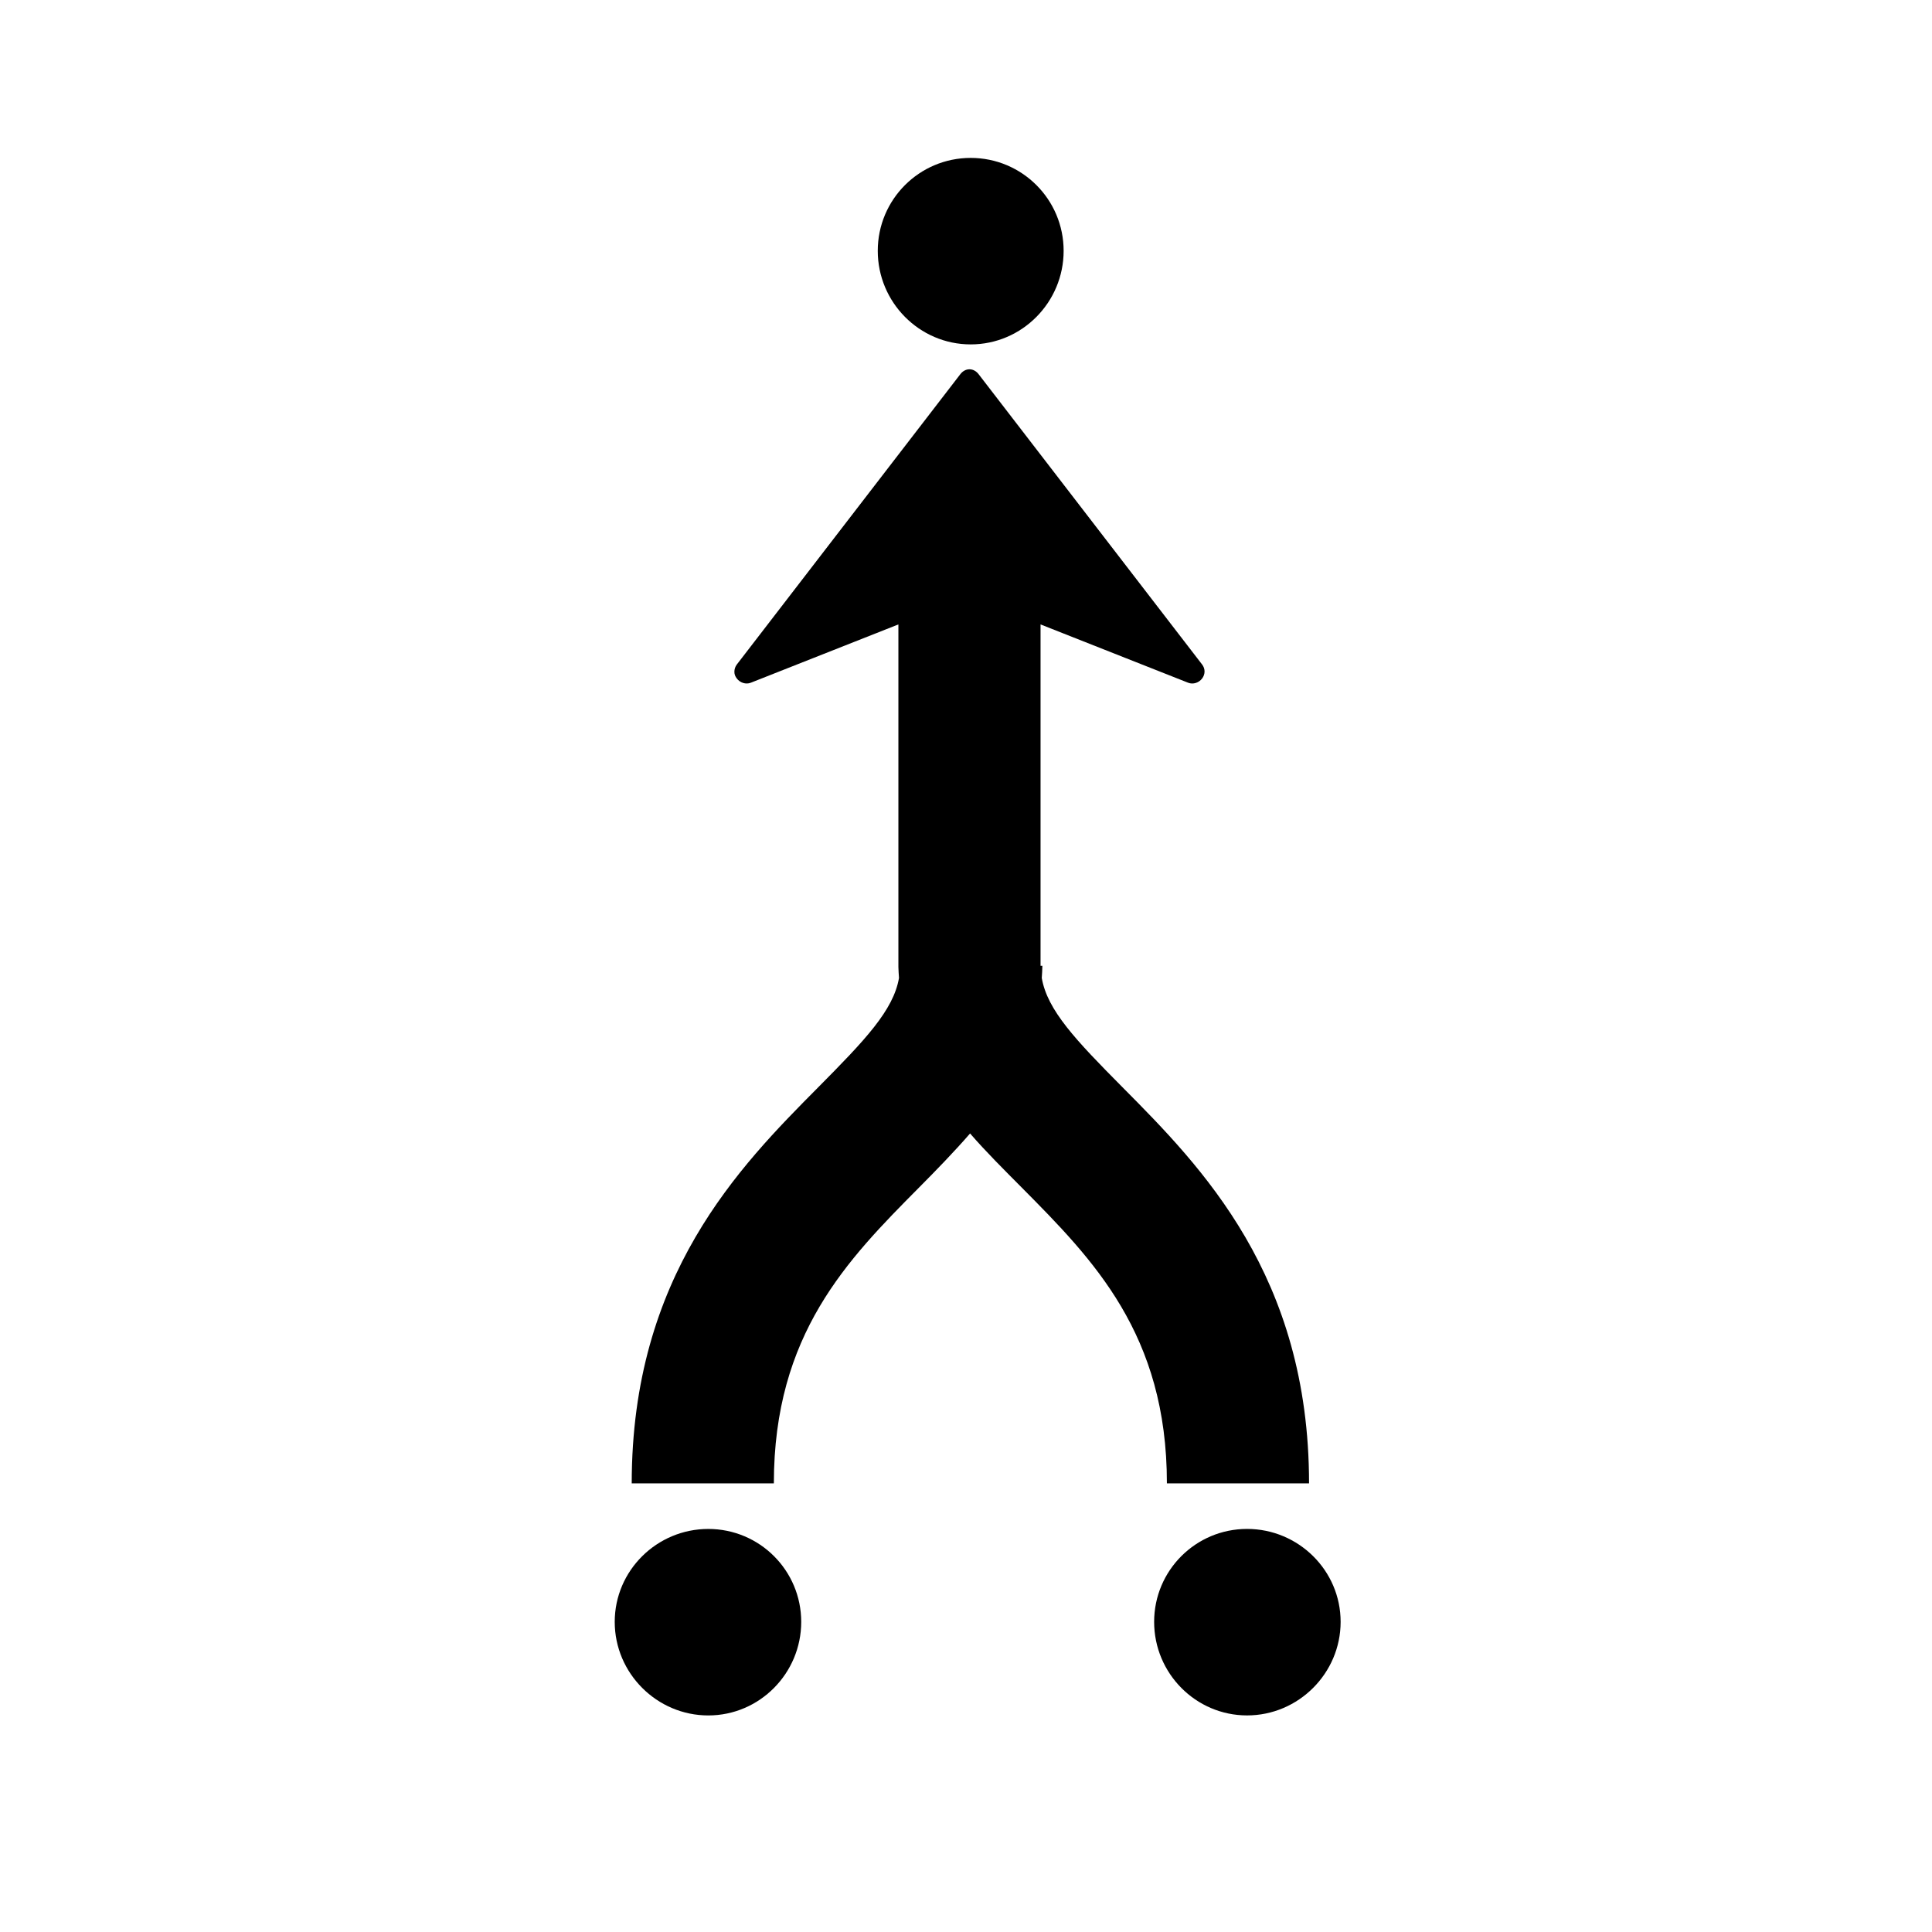
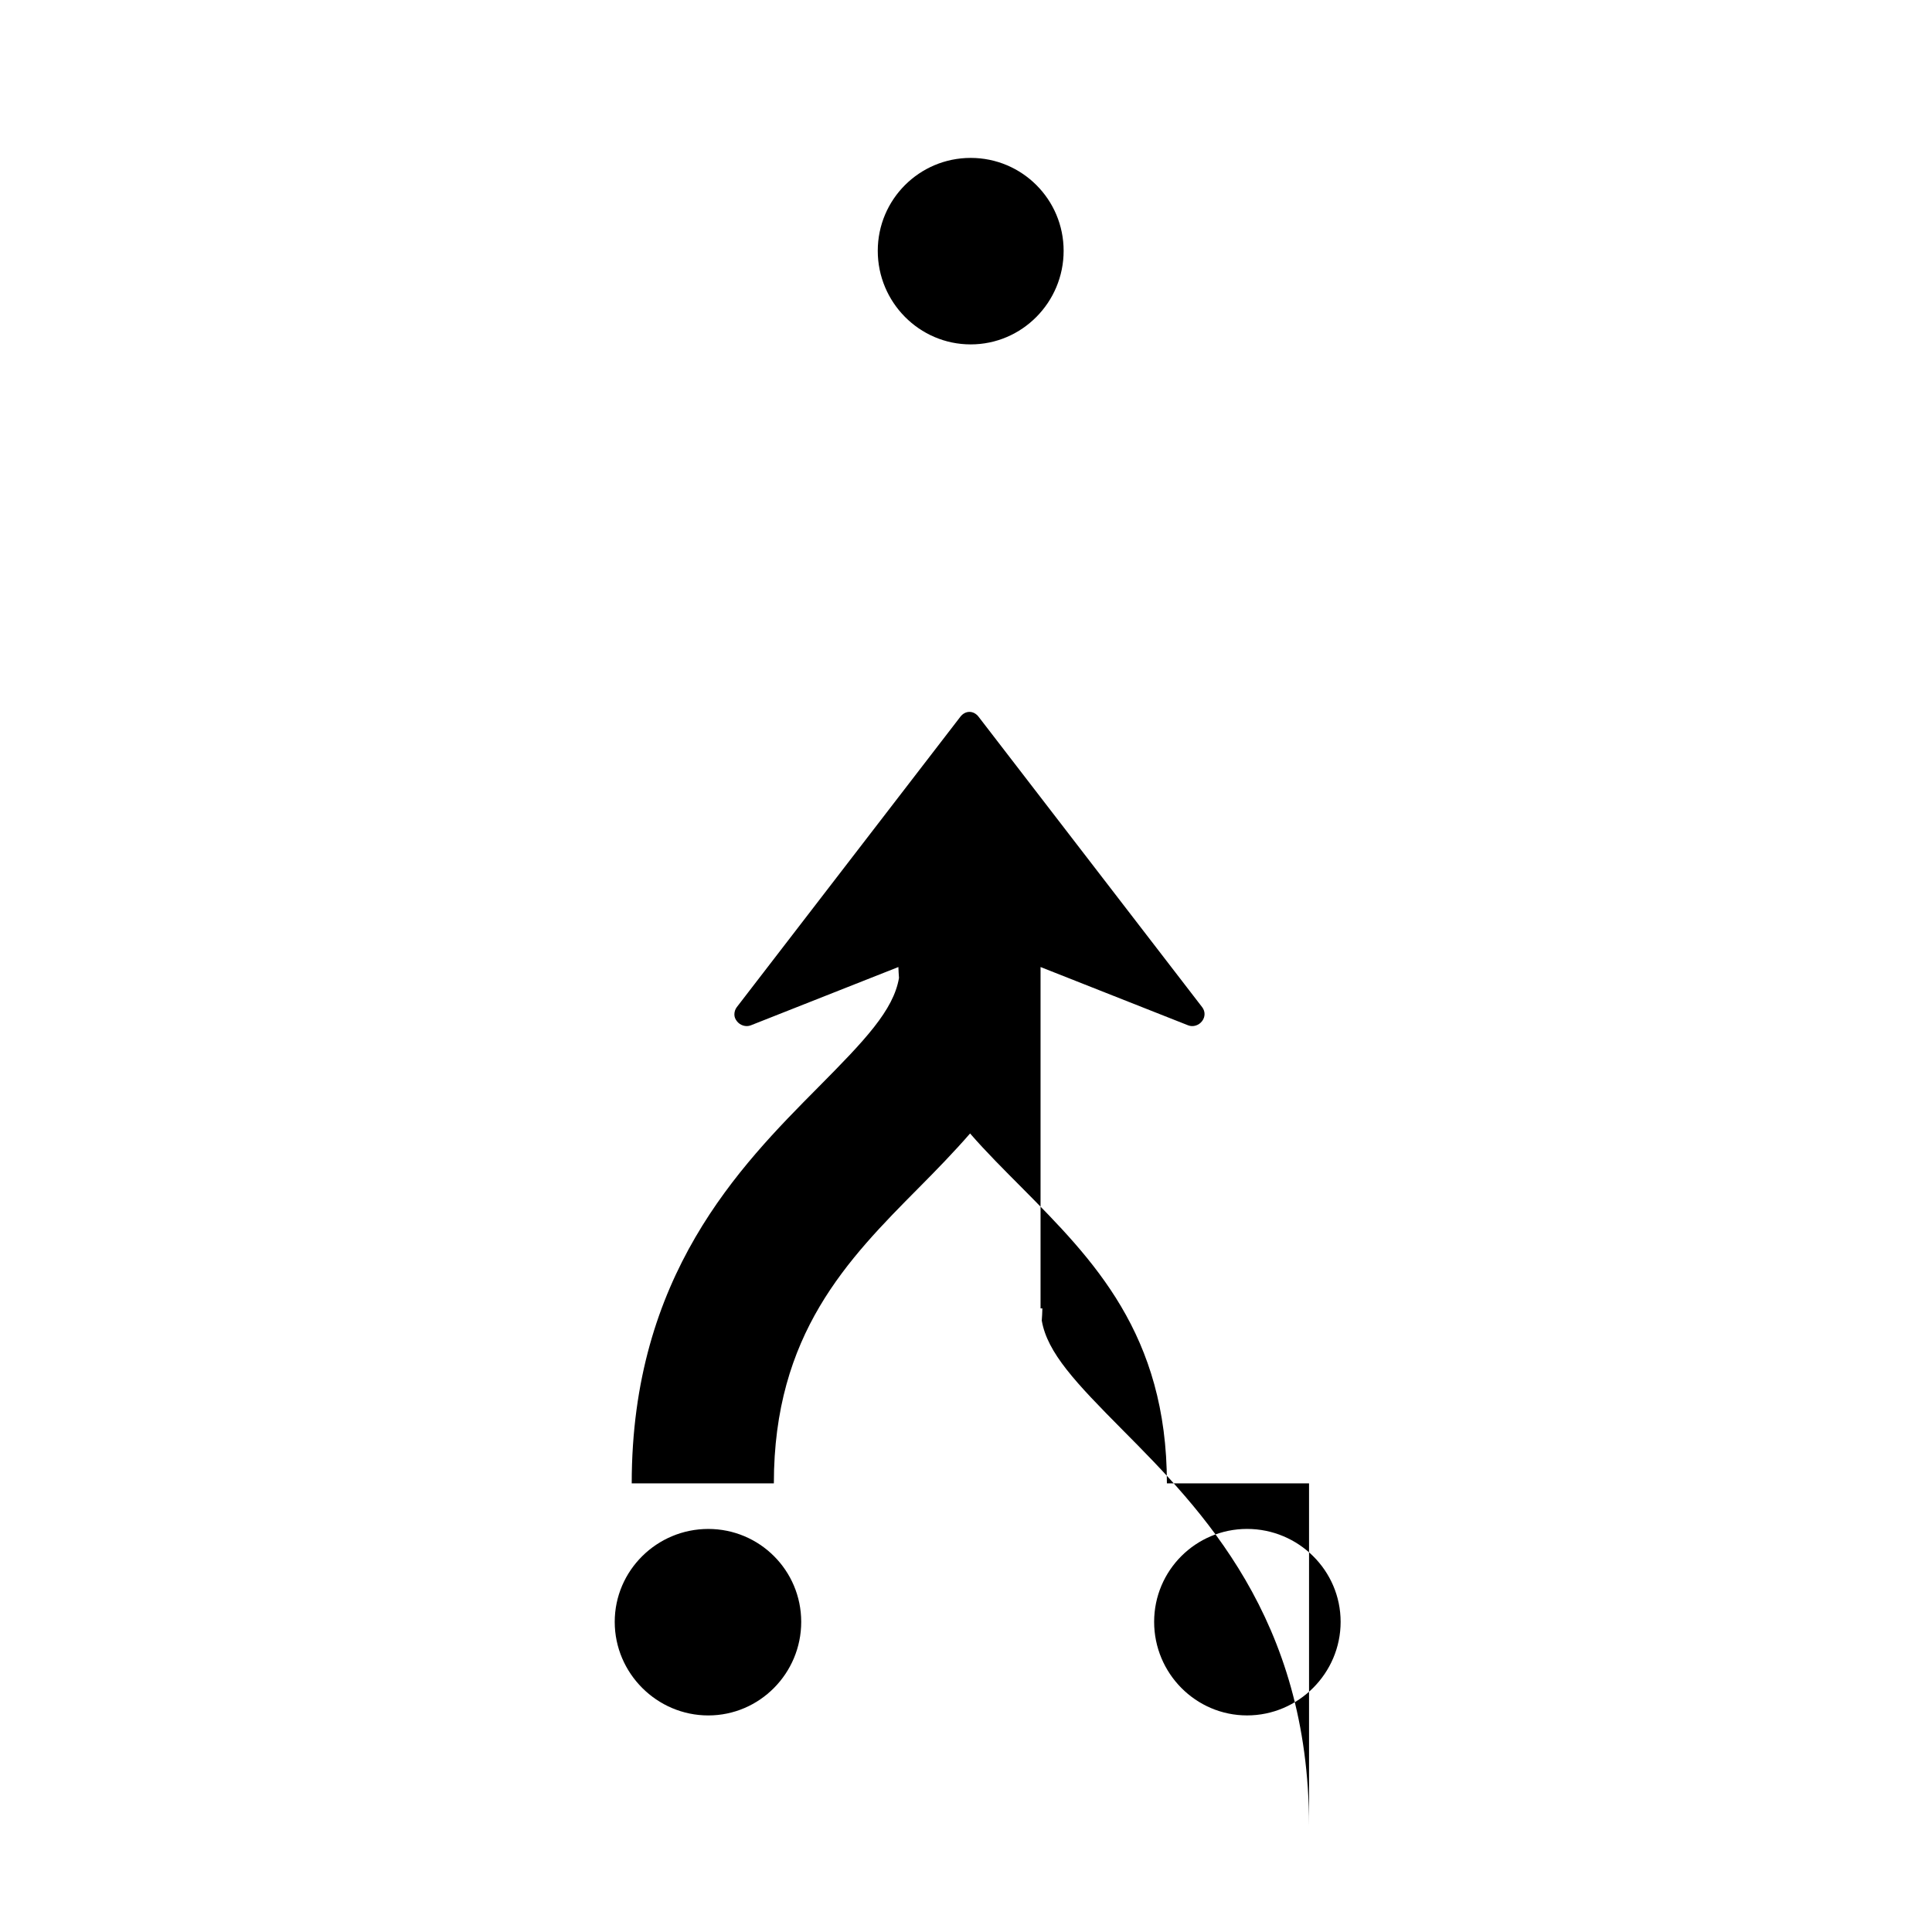
<svg xmlns="http://www.w3.org/2000/svg" fill="#000000" width="800px" height="800px" version="1.1" viewBox="144 144 512 512">
-   <path d="m499.28 573.81c0 13.617-11.176 24.793-24.793 24.793-13.613 0-24.629-11.172-24.629-24.793 0-13.613 11.016-24.629 24.629-24.629s24.793 11.012 24.793 24.629zm-8.371-36.703h-37.668c0-39.555-19.527-59.289-38.477-78.398-4.621-4.652-9.387-9.379-13.684-14.328-4.301 4.949-8.906 9.676-13.523 14.328-18.953 19.105-38.477 38.844-38.477 78.398h-37.668c0-55.07 28.543-83.918 49.422-104.96 12.383-12.484 19.949-20.418 21.41-28.977-0.047-0.949-0.156-1.922-0.16-2.898v-0.16-90.633l-39.117 15.453c-1.312 0.516-2.856 0.004-3.703-1.125-0.426-0.555-0.645-1.105-0.645-1.77 0-0.672 0.211-1.367 0.645-1.934l59.242-76.949c0.594-0.773 1.441-1.289 2.414-1.289 0.973 0 1.82 0.516 2.414 1.289l59.242 76.949c0.863 1.121 0.852 2.578 0 3.703-0.848 1.133-2.391 1.645-3.703 1.125l-39.117-15.453v90.473h0.484c0 1.051-0.105 2.199-0.16 3.219 1.465 8.559 9.031 16.496 21.41 28.977 20.883 21.043 49.422 49.891 49.422 104.96zm-65.035-326.63c0 13.617-11.016 24.793-24.629 24.793-13.613 0-24.629-11.172-24.629-24.793 0-13.613 11.016-24.629 24.629-24.629 13.613 0 24.629 11.012 24.629 24.629zm-69.543 363.34c0 13.617-11.016 24.793-24.629 24.793s-24.793-11.172-24.793-24.793c0-13.613 11.176-24.629 24.793-24.629 13.613 0 24.629 11.012 24.629 24.629z" />
+   <path d="m499.28 573.81c0 13.617-11.176 24.793-24.793 24.793-13.613 0-24.629-11.172-24.629-24.793 0-13.613 11.016-24.629 24.629-24.629s24.793 11.012 24.793 24.629zm-8.371-36.703h-37.668c0-39.555-19.527-59.289-38.477-78.398-4.621-4.652-9.387-9.379-13.684-14.328-4.301 4.949-8.906 9.676-13.523 14.328-18.953 19.105-38.477 38.844-38.477 78.398h-37.668c0-55.07 28.543-83.918 49.422-104.96 12.383-12.484 19.949-20.418 21.41-28.977-0.047-0.949-0.156-1.922-0.16-2.898l-39.117 15.453c-1.312 0.516-2.856 0.004-3.703-1.125-0.426-0.555-0.645-1.105-0.645-1.77 0-0.672 0.211-1.367 0.645-1.934l59.242-76.949c0.594-0.773 1.441-1.289 2.414-1.289 0.973 0 1.82 0.516 2.414 1.289l59.242 76.949c0.863 1.121 0.852 2.578 0 3.703-0.848 1.133-2.391 1.645-3.703 1.125l-39.117-15.453v90.473h0.484c0 1.051-0.105 2.199-0.16 3.219 1.465 8.559 9.031 16.496 21.41 28.977 20.883 21.043 49.422 49.891 49.422 104.96zm-65.035-326.63c0 13.617-11.016 24.793-24.629 24.793-13.613 0-24.629-11.172-24.629-24.793 0-13.613 11.016-24.629 24.629-24.629 13.613 0 24.629 11.012 24.629 24.629zm-69.543 363.34c0 13.617-11.016 24.793-24.629 24.793s-24.793-11.172-24.793-24.793c0-13.613 11.176-24.629 24.793-24.629 13.613 0 24.629 11.012 24.629 24.629z" />
</svg>